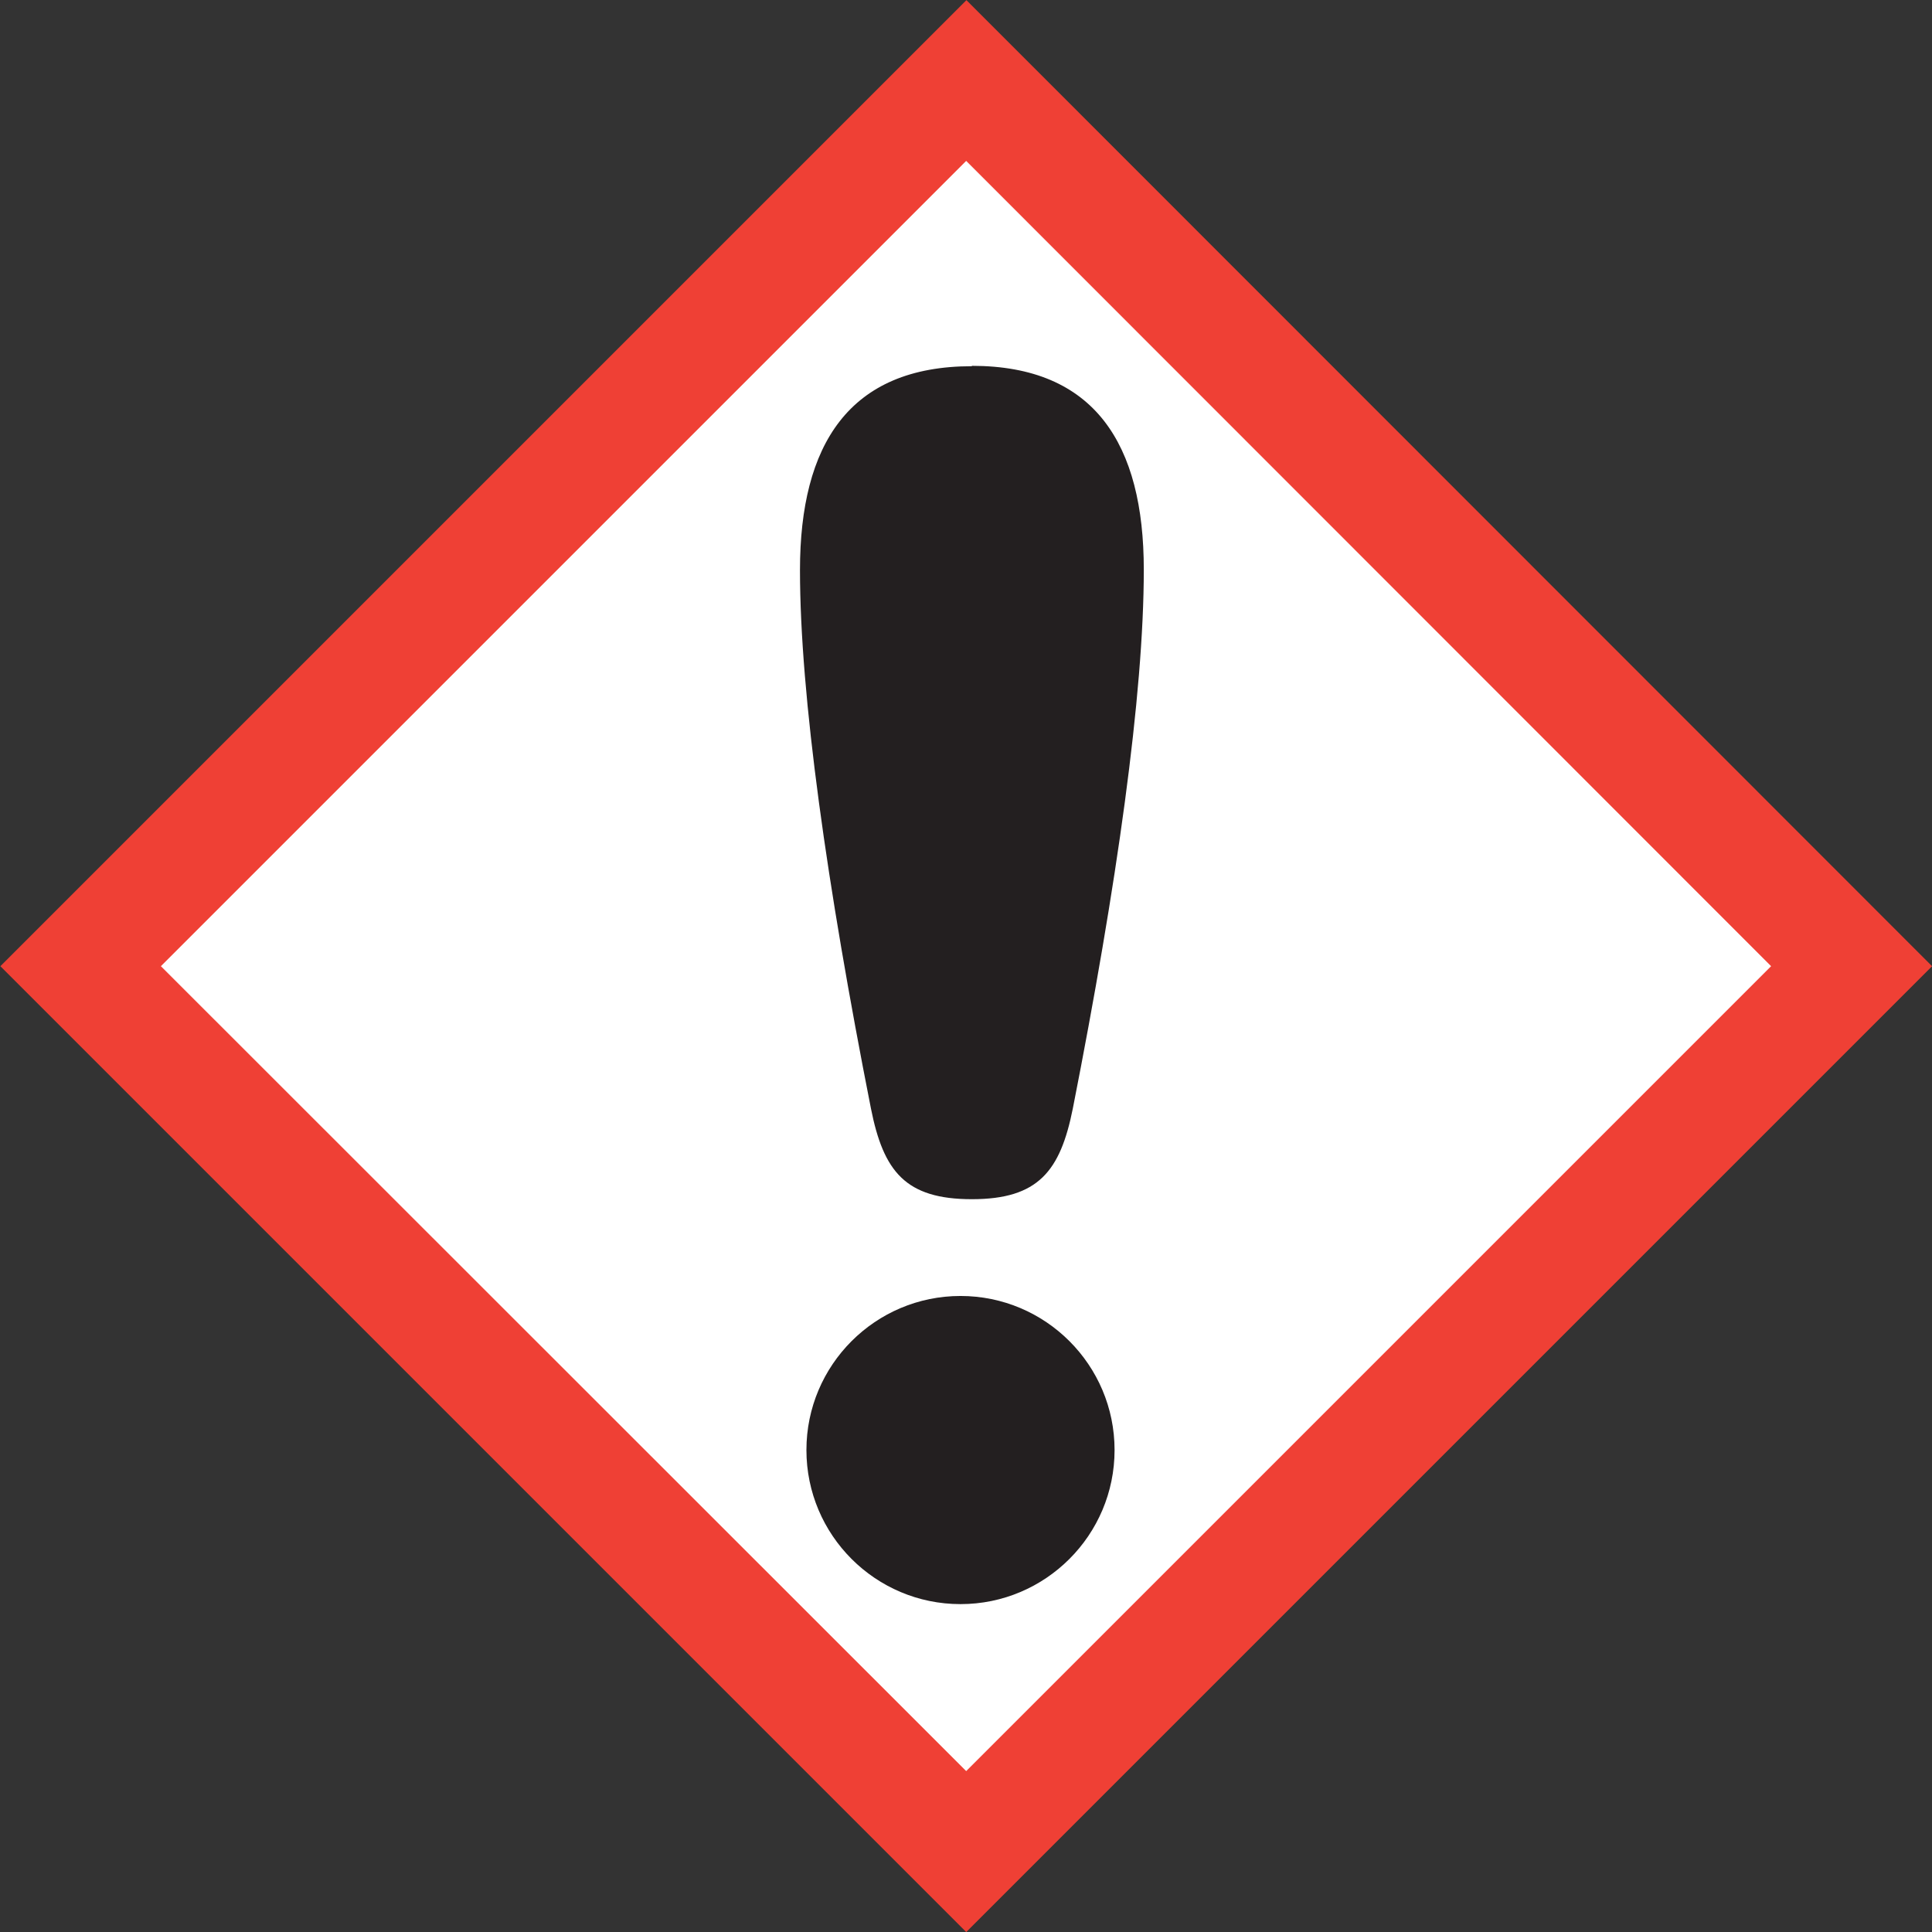
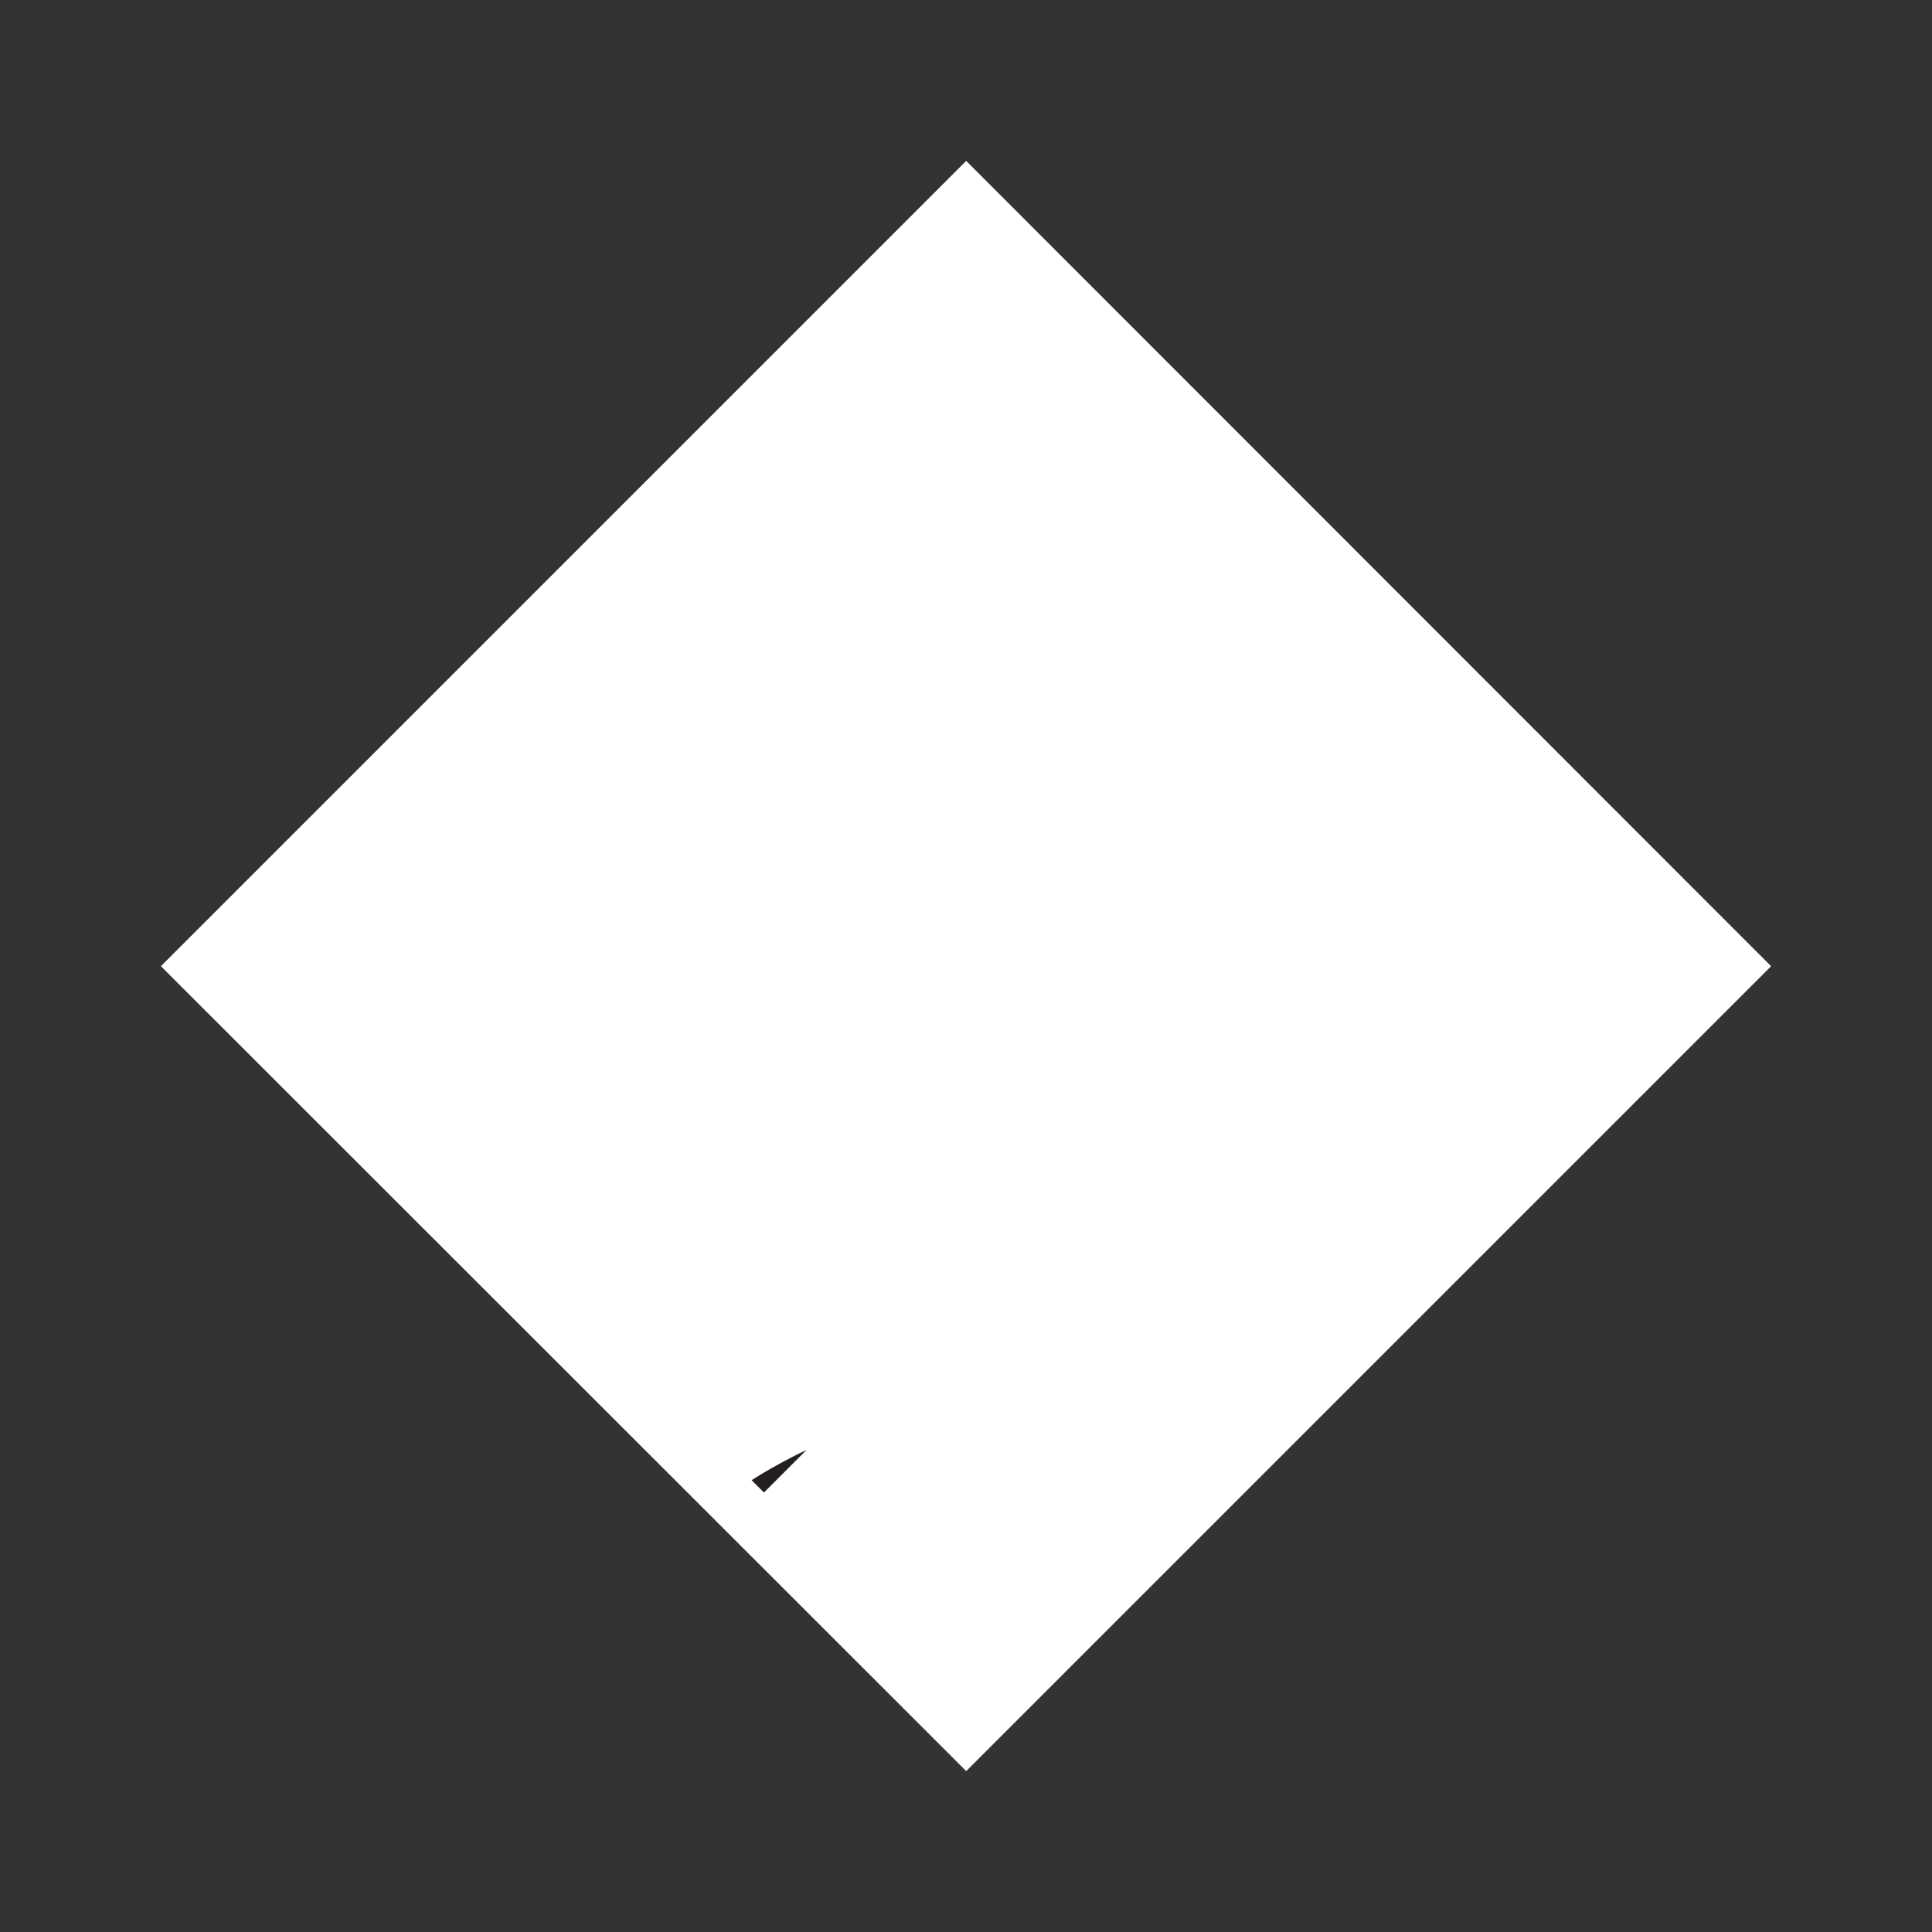
<svg xmlns="http://www.w3.org/2000/svg" id="Layer_1" data-name="Layer 1" viewBox="0 0 50.91 50.91">
  <rect x="0" y="0" width="50.91" height="50.91" fill="#333333" stroke="none" />
  <defs>
    <style>
      .cls-1 {
        fill: #231f20;
      }

      .cls-2 {
        fill: #fff;
      }

      .cls-3, .cls-4 {
        fill: none;
      }

      .cls-5 {
        clip-path: url(#clippath-1);
      }

      .cls-4 {
        stroke: #ef4035;
        stroke-width: 5.25px;
      }

      .cls-6 {
        clip-path: url(#clippath);
      }
    </style>
    <clipPath id="clippath">
-       <rect class="cls-3" x="7.46" y="7.46" width="36" height="36" transform="translate(-10.54 25.46) rotate(-45)" />
-     </clipPath>
+       </clipPath>
    <clipPath id="clippath-1">
      <rect class="cls-3" x="11.88" y="12.09" width="27.16" height="26.74" transform="translate(-10.54 25.46) rotate(-45)" />
    </clipPath>
  </defs>
  <g class="cls-6">
    <polygon class="cls-4" points="25.46 3.71 3.71 25.46 25.46 47.2 47.2 25.46 25.46 3.71 25.46 3.71" />
  </g>
  <polygon class="cls-2" points="25.46 4.24 4.24 25.46 25.46 46.67 46.67 25.46 25.46 4.24 25.46 4.24" />
  <g class="cls-5">
-     <path class="cls-1" d="M21.25,38.21c0,2.24,1.82,4.06,4.06,4.06,2.24,0,4.06-1.82,4.06-4.06,0-2.24-1.82-4.06-4.06-4.06s-4.06,1.82-4.06,4.06" />
-     <path class="cls-1" d="M25.61,9.64c3.24,0,4.53,2.07,4.53,5.37s-.71,8.31-1.87,14.2c-.33,1.65-.91,2.39-2.66,2.39s-2.33-.73-2.66-2.39c-1.16-5.88-1.87-10.89-1.87-14.19s1.29-5.37,4.53-5.37" />
+     <path class="cls-1" d="M21.25,38.21s-4.06,1.82-4.06,4.06" />
  </g>
</svg>